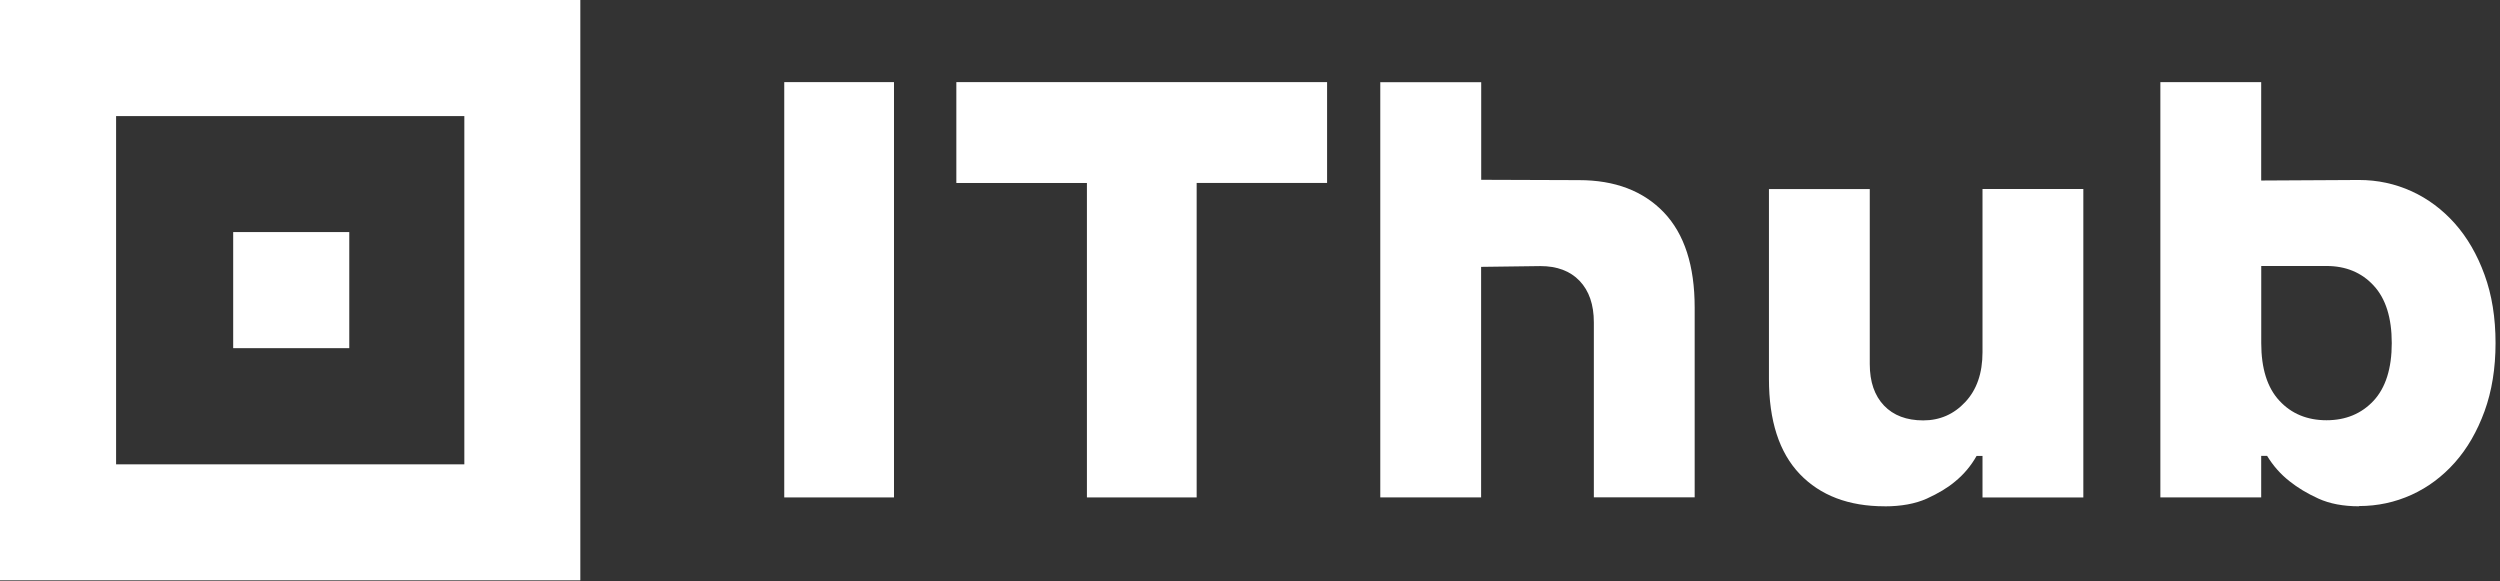
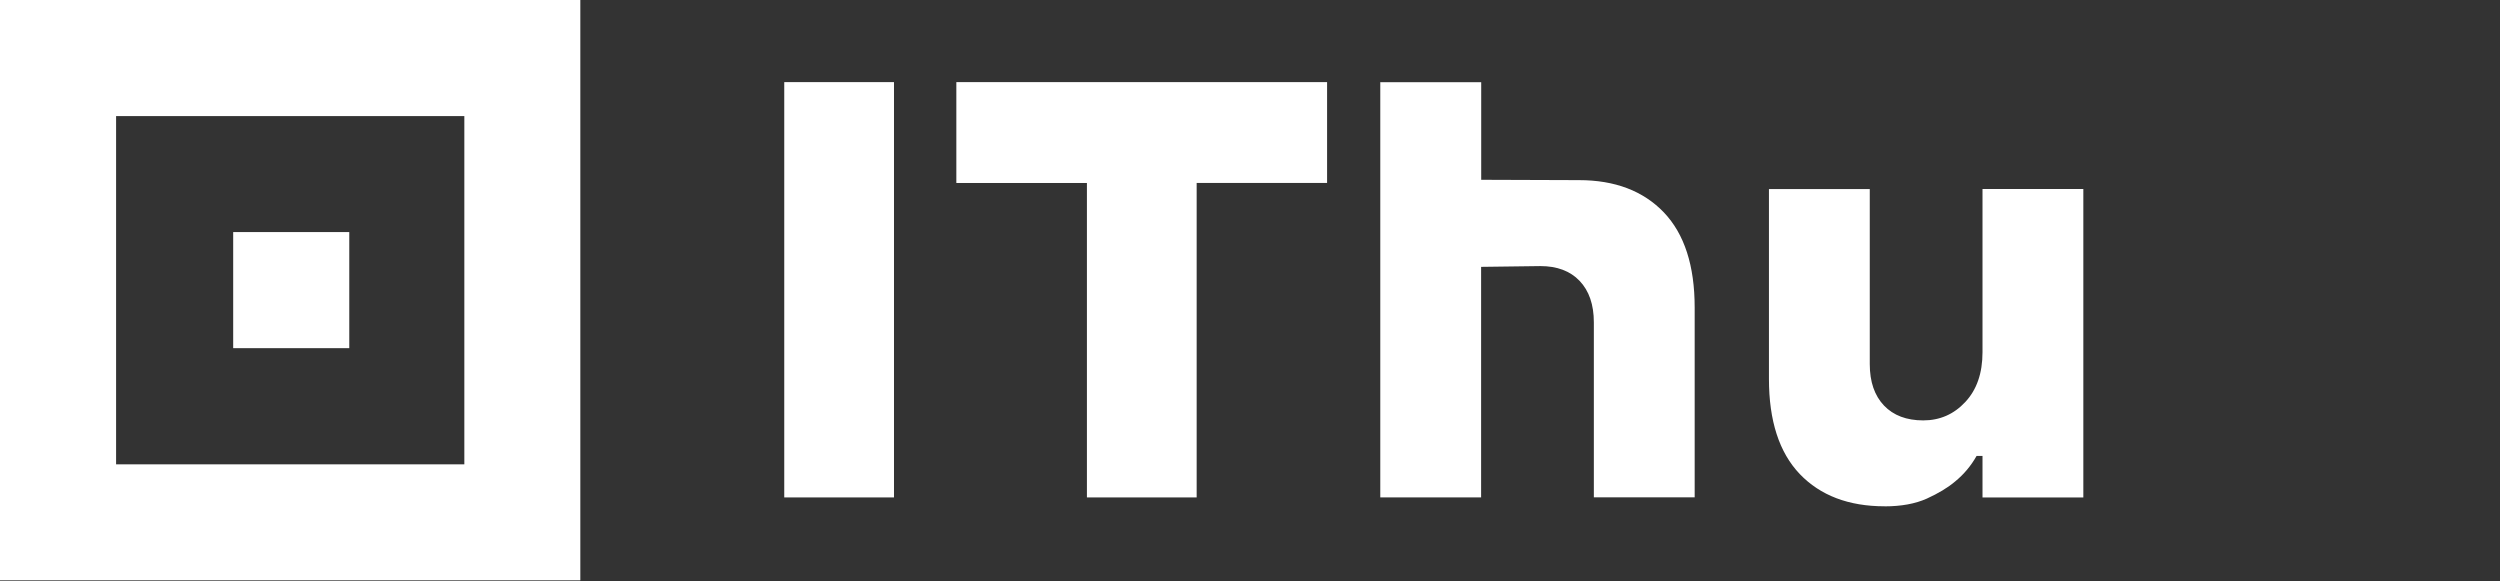
<svg xmlns="http://www.w3.org/2000/svg" width="516" height="120" viewBox="0 0 516 120" fill="none">
  <rect x="0" y="0" width="516" height="120" fill="#333333" stroke="none" />
  <path d="M72.09 47.9H48.13V71.86H72.09V47.9Z" fill="white" />
  <path d="M0 0V119.78H119.78V0H0ZM95.84 95.84H23.96V23.96H95.84V95.84Z" fill="white" />
  <path d="M161.87 16.949H184.52V102.669H161.87V16.949Z" fill="white" />
  <path d="M224.31 37.769H197.39V16.949H273.91V37.759H246.99V102.669H224.34V37.769H224.32H224.31Z" fill="white" />
  <path d="M284.91 16.96H305.72V37.11L325.91 37.18C333.33 37.18 339.17 39.41 343.42 43.84C347.67 48.3 349.78 54.84 349.78 63.48V102.65H328.97V66.54C328.97 62.86 327.98 60.02 326.03 57.97C324.08 55.93 321.37 54.92 317.94 54.92L305.7 55.08V102.66H284.89V16.93L284.91 16.95V16.96Z" fill="white" />
  <path d="M388.98 104.5C381.56 104.5 375.72 102.27 371.47 97.84C367.22 93.38 365.11 86.84 365.11 78.2V39.03H385.92V75.14C385.92 78.82 386.91 81.66 388.86 83.71C390.81 85.75 393.52 86.77 396.95 86.77C400.38 86.77 403.27 85.51 405.63 82.98C408 80.45 409.19 77.03 409.19 72.69V39.01H430V102.67H409.19V94.1H407.97C406.82 96.14 405.35 97.89 403.56 99.36C402.02 100.67 400.05 101.84 397.68 102.92C395.31 103.98 392.42 104.51 389 104.51H388.98V104.5Z" fill="white" />
-   <path d="M486.91 104.499C483.65 104.499 480.85 103.969 478.52 102.909C476.2 101.849 474.22 100.659 472.59 99.349C470.71 97.879 469.17 96.129 467.93 94.089H466.71V102.659H445.9V16.949H466.71V37.259L486.9 37.149C490.74 37.149 494.34 37.929 497.74 39.469C501.12 41.009 504.1 43.239 506.68 46.129C509.25 49.019 511.3 52.559 512.81 56.719C514.33 60.879 515.08 65.589 515.08 70.799C515.08 76.009 514.32 80.719 512.81 84.879C511.29 89.039 509.25 92.579 506.68 95.469C504.11 98.359 501.12 100.589 497.74 102.129C494.34 103.669 490.73 104.449 486.9 104.449V104.499H486.91ZM480.18 86.739C484.18 86.739 487.42 85.379 489.92 82.699C492.4 80.009 493.66 76.039 493.66 70.819C493.66 65.599 492.42 61.629 489.92 58.939C487.44 56.249 484.18 54.899 480.18 54.899H466.72V70.819C466.72 76.029 467.96 80.009 470.46 82.699C472.94 85.389 476.2 86.739 480.2 86.739H480.18Z" fill="white" />
</svg>